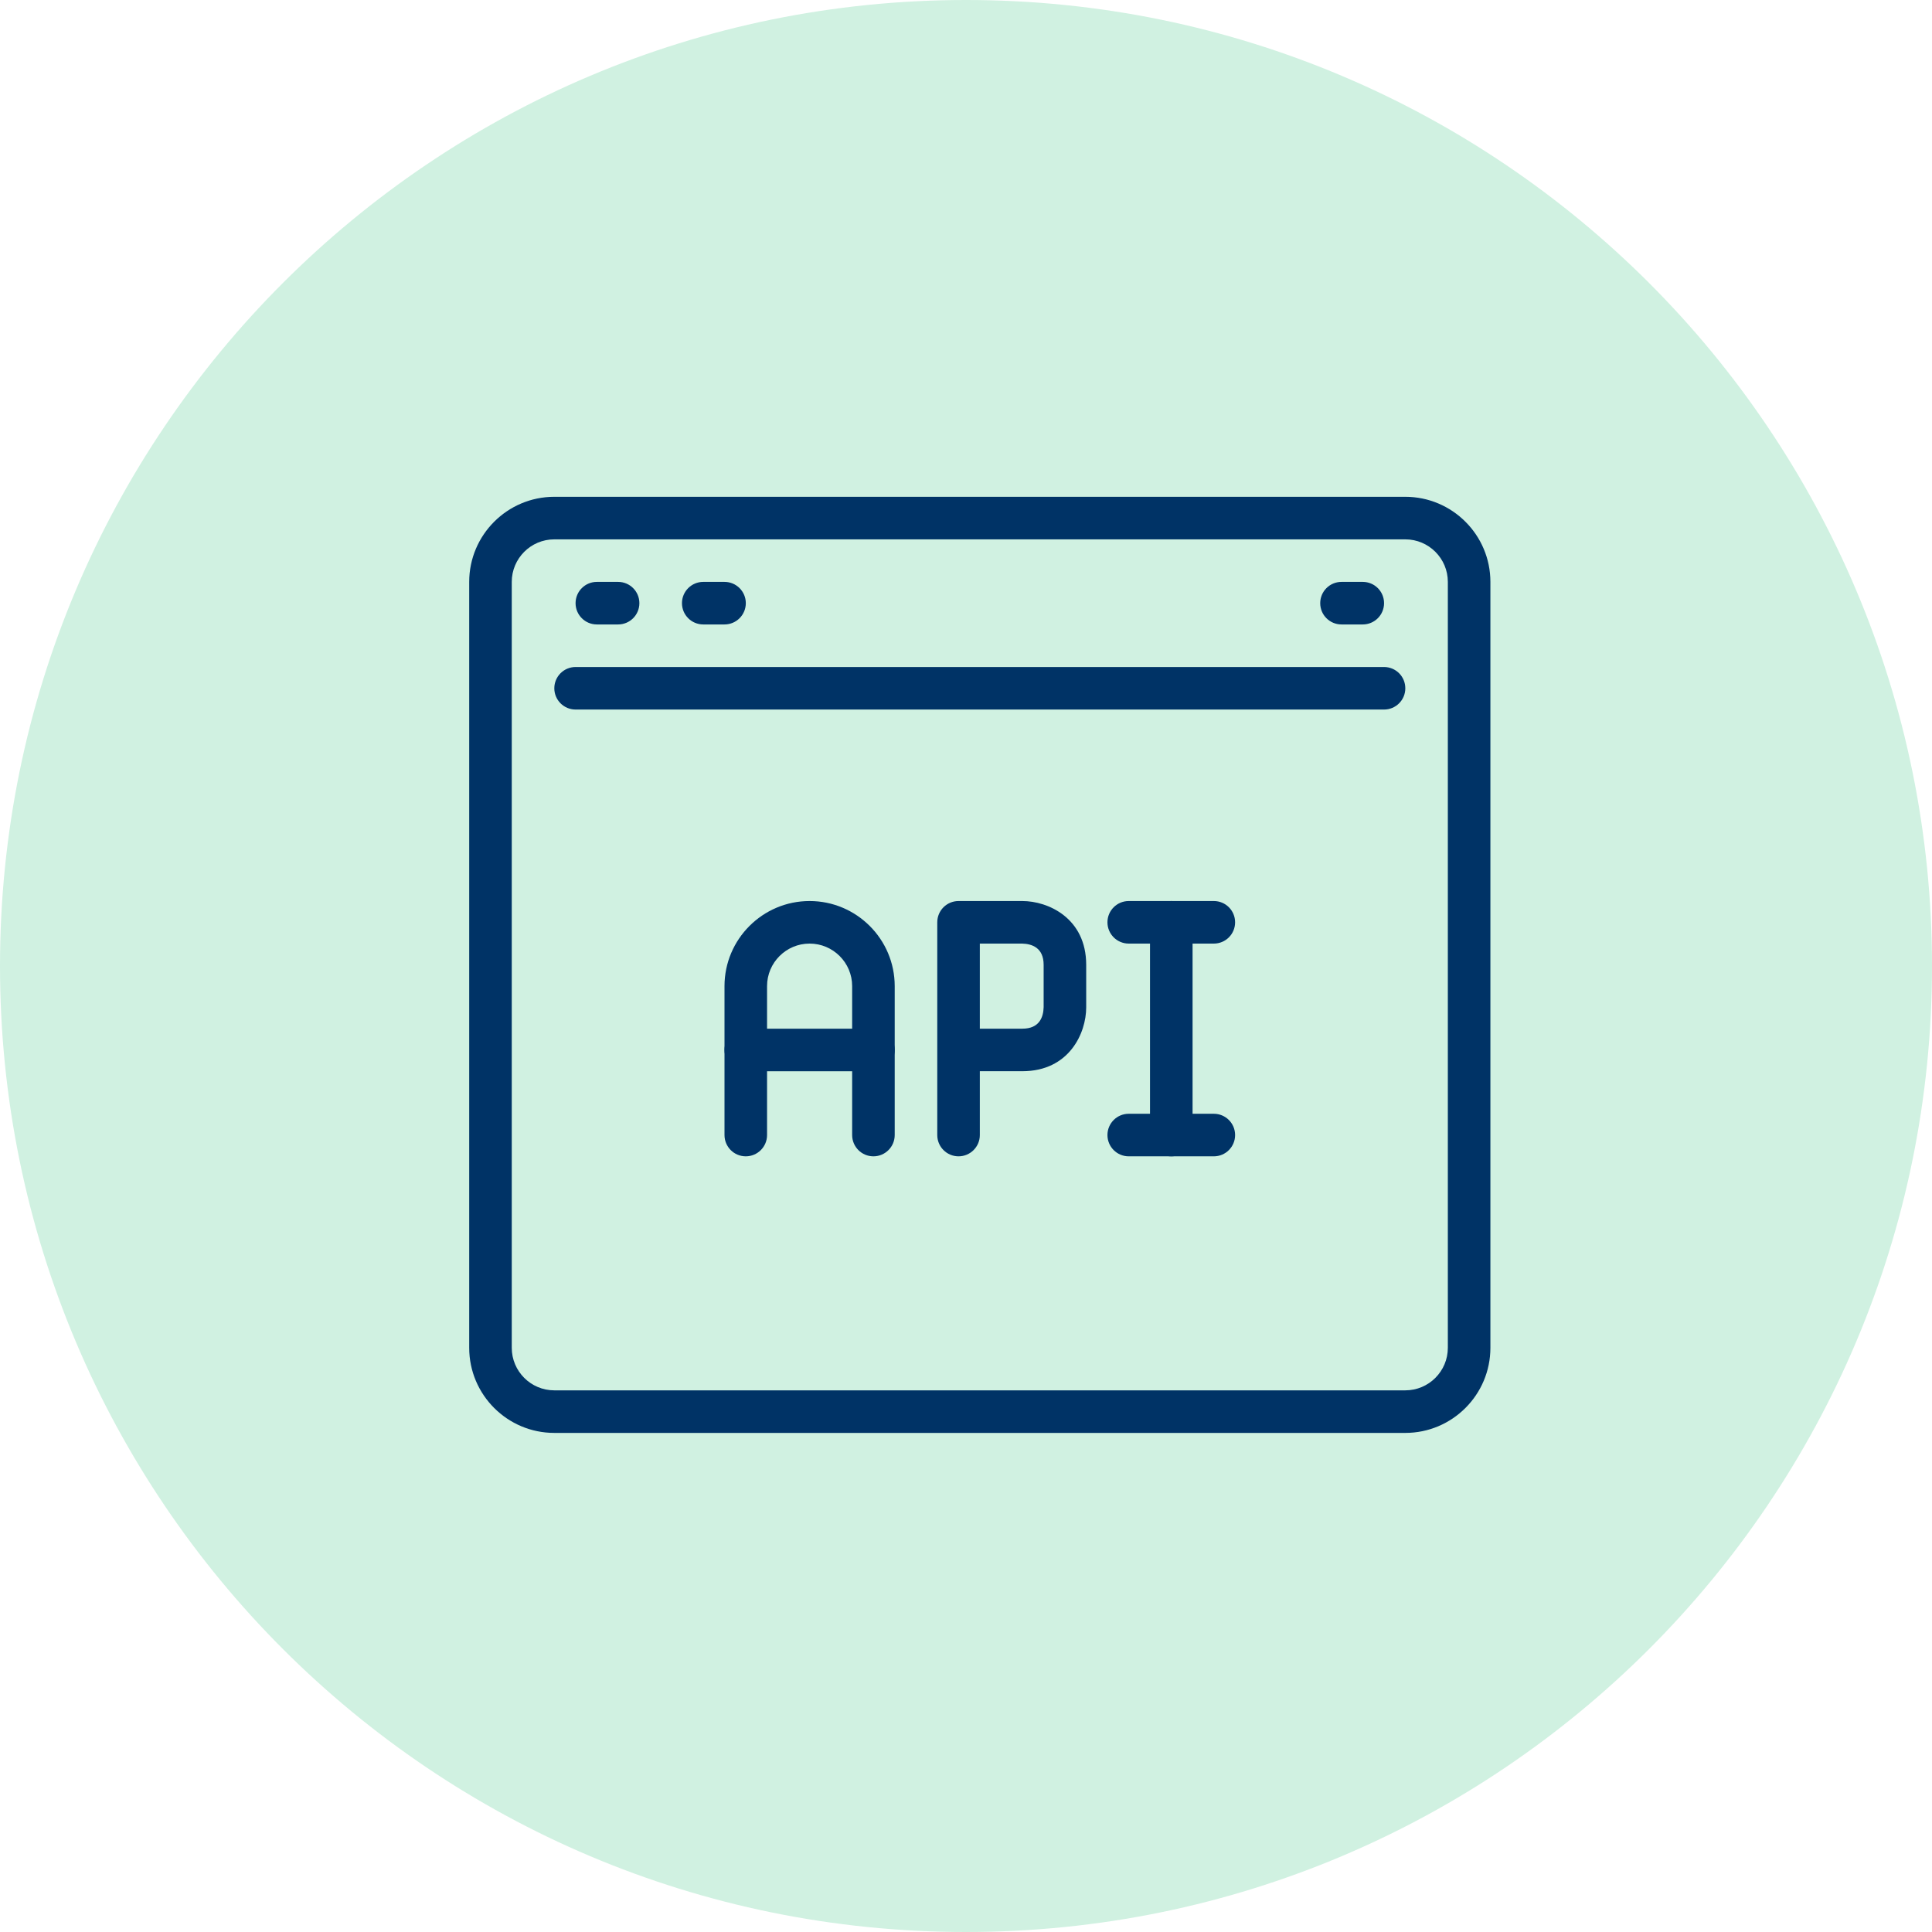
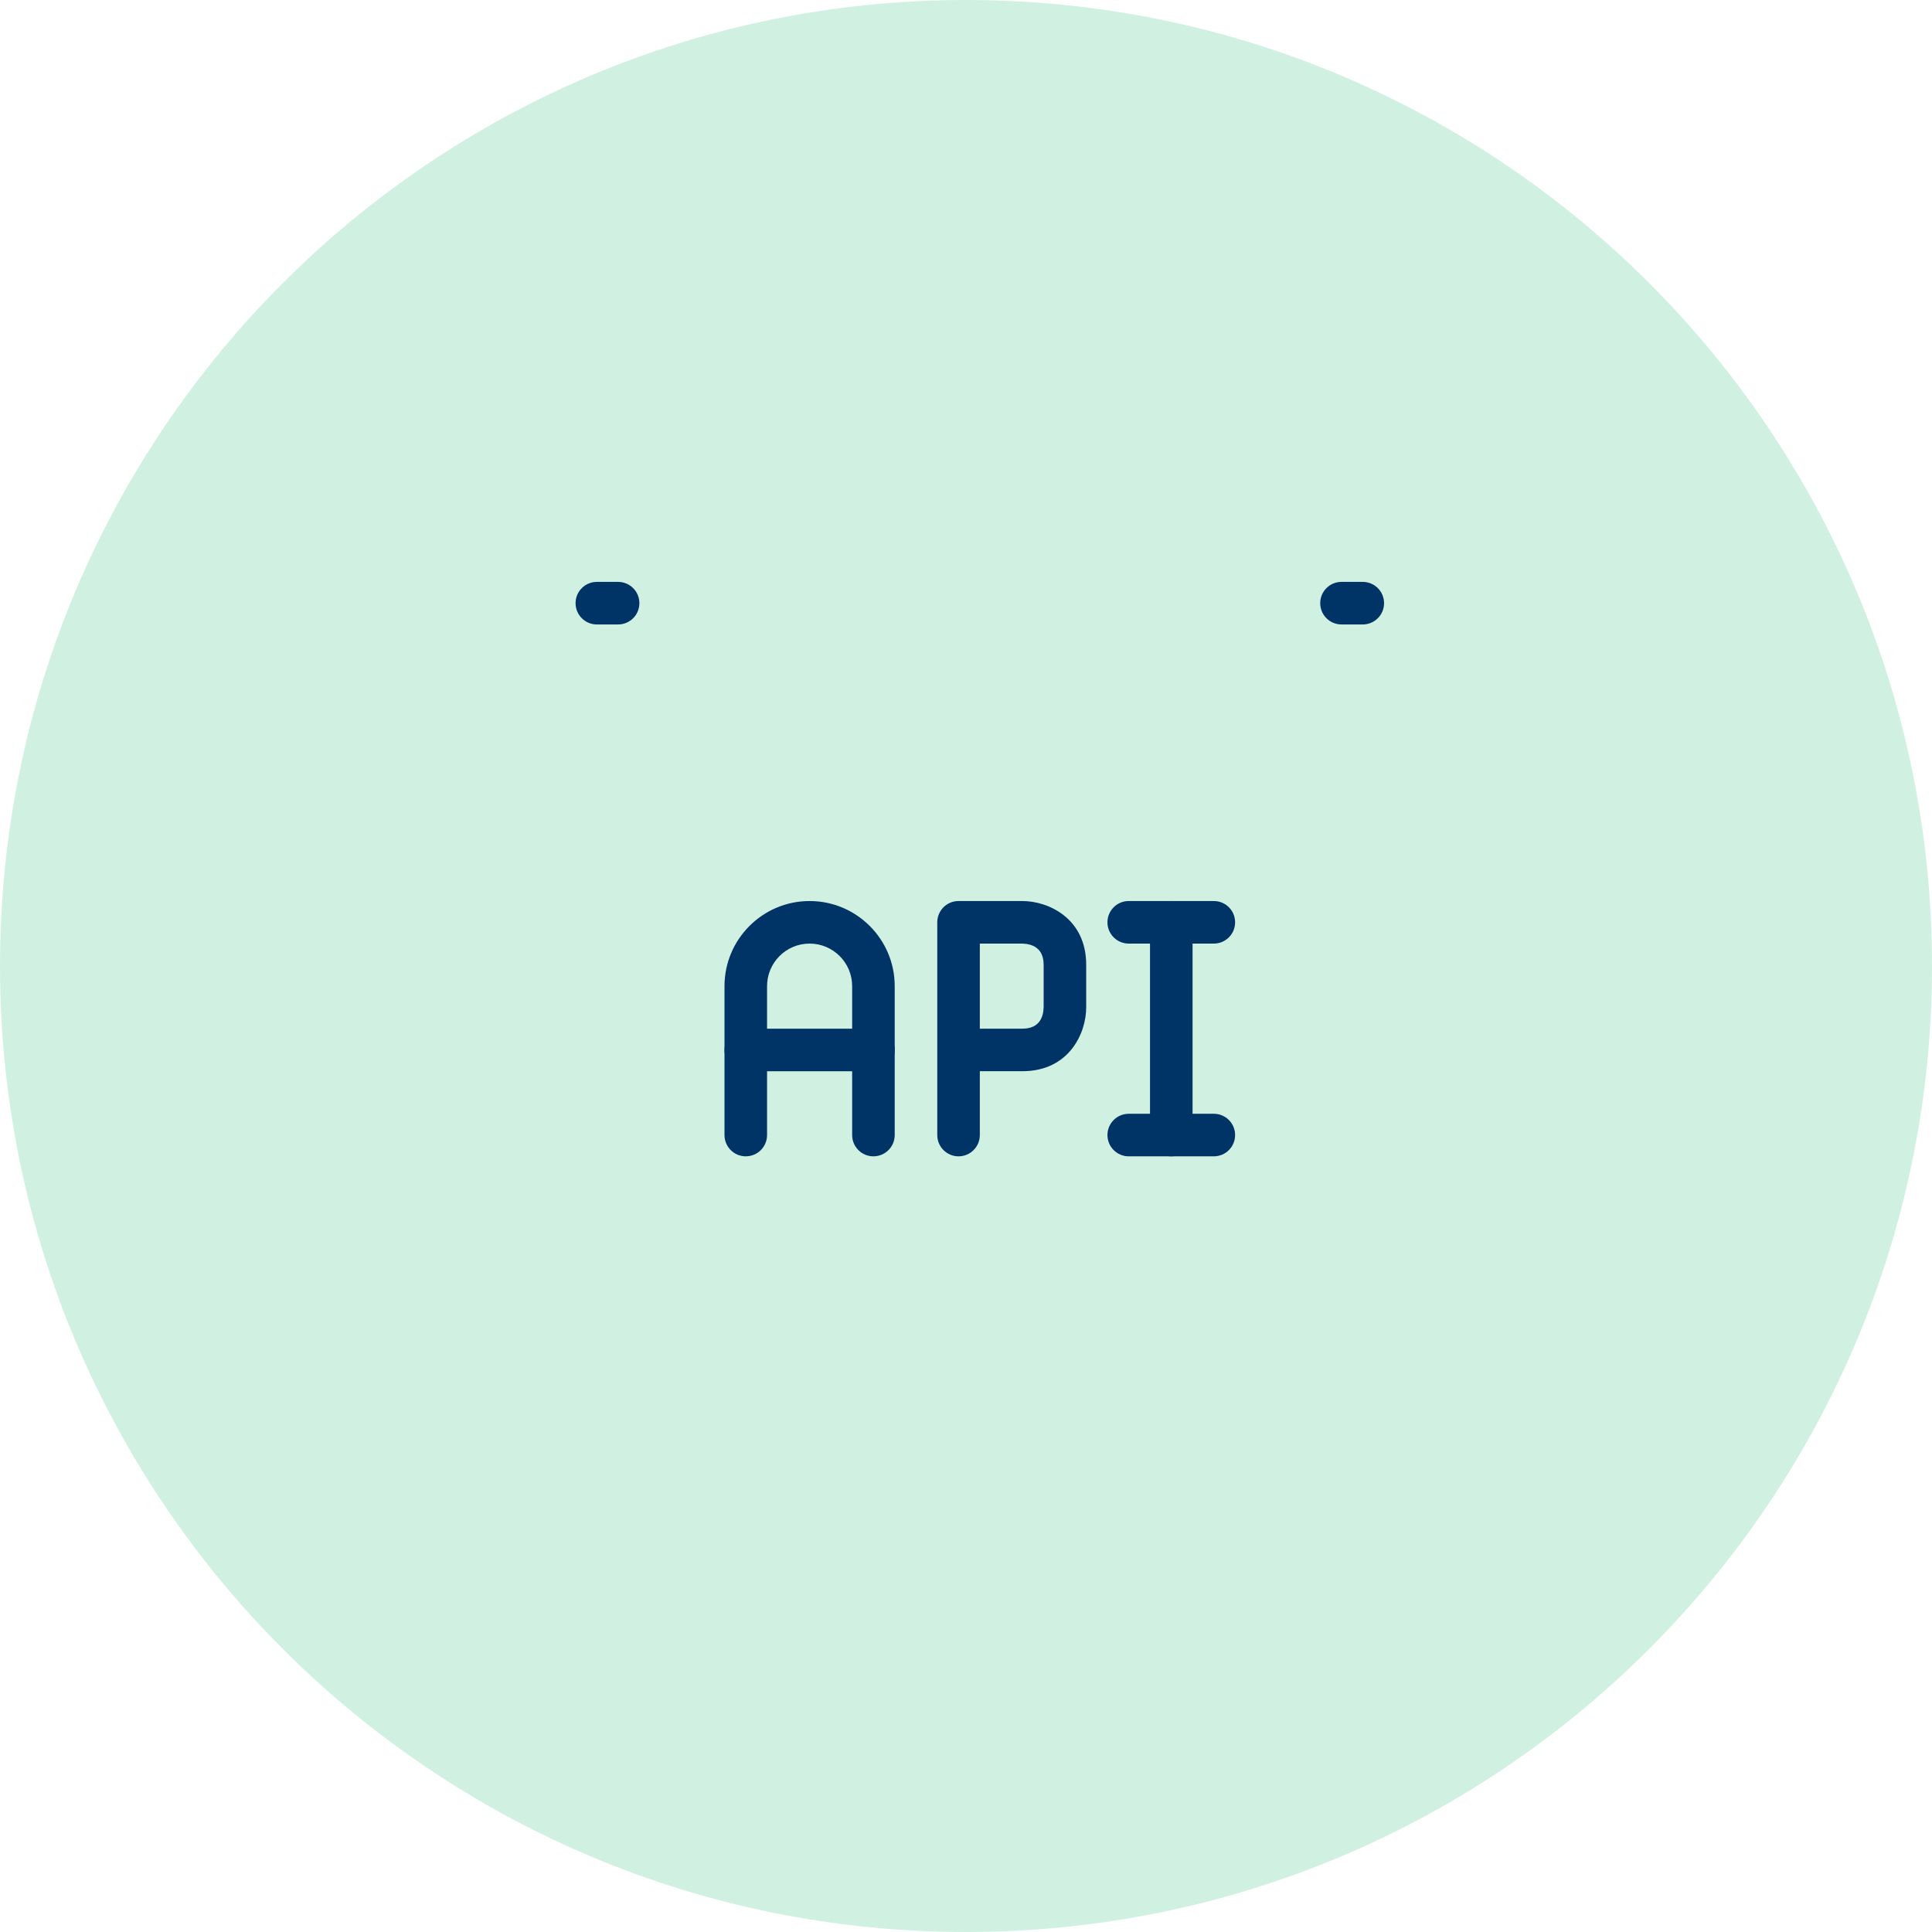
<svg xmlns="http://www.w3.org/2000/svg" width="70" height="70" viewBox="0 0 70 70" fill="none">
  <path d="M35 70C54.33 70 70 54.33 70 35C70 15.67 54.33 0 35 0C15.67 0 0 15.67 0 35C0 54.33 15.67 70 35 70Z" fill="#D0F1E1" />
-   <path d="M50.917 18H20.083C18.383 18 17 19.383 17 21.083V48.833C17 50.534 18.383 51.917 20.083 51.917H50.917C52.617 51.917 54 50.534 54 48.833V21.083C54 19.383 52.617 18 50.917 18ZM52.458 48.833C52.458 49.684 51.767 50.375 50.917 50.375H20.083C19.233 50.375 18.542 49.684 18.542 48.833V21.083C18.542 20.233 19.233 19.542 20.083 19.542H50.917C51.767 19.542 52.458 20.233 52.458 21.083V48.833Z" fill="#003366" />
  <path d="M22.395 21.083H21.624C21.199 21.083 20.854 21.428 20.854 21.854C20.854 22.28 21.199 22.625 21.624 22.625H22.395C22.821 22.625 23.166 22.28 23.166 21.854C23.166 21.428 22.821 21.083 22.395 21.083Z" fill="#003366" />
-   <path d="M26.251 21.083H25.48C25.054 21.083 24.709 21.428 24.709 21.854C24.709 22.28 25.054 22.625 25.48 22.625H26.251C26.676 22.625 27.022 22.28 27.022 21.854C27.022 21.428 26.676 21.083 26.251 21.083Z" fill="#003366" />
  <path d="M49.376 21.083H48.605C48.178 21.083 47.834 21.428 47.834 21.854C47.834 22.28 48.178 22.625 48.605 22.625H49.376C49.802 22.625 50.147 22.28 50.147 21.854C50.147 21.428 49.802 21.083 49.376 21.083Z" fill="#003366" />
-   <path d="M50.147 24.167H20.855C20.429 24.167 20.084 24.511 20.084 24.938C20.084 25.364 20.429 25.708 20.855 25.708H50.147C50.573 25.708 50.917 25.364 50.917 24.938C50.917 24.511 50.573 24.167 50.147 24.167Z" fill="#003366" />
  <path d="M42.438 32.646C42.012 32.646 41.667 32.99 41.667 33.417V41.125C41.667 41.551 42.012 41.896 42.438 41.896C42.864 41.896 43.209 41.551 43.209 41.125V33.417C43.209 32.99 42.864 32.646 42.438 32.646Z" fill="#003366" />
  <path d="M37.042 32.646H34.73C34.304 32.646 33.959 32.99 33.959 33.417V41.125C33.959 41.551 34.304 41.896 34.73 41.896C35.155 41.896 35.501 41.551 35.501 41.125V38.812H37.042C38.739 38.812 39.355 37.43 39.355 36.5V34.958C39.355 33.262 37.972 32.646 37.042 32.646ZM37.813 36.491C37.804 36.847 37.664 37.271 37.042 37.271H35.501V34.188H37.033C37.389 34.197 37.813 34.337 37.813 34.958V36.491Z" fill="#003366" />
  <path d="M43.979 32.646H40.896C40.47 32.646 40.125 32.99 40.125 33.417C40.125 33.843 40.47 34.188 40.896 34.188H43.979C44.406 34.188 44.75 33.843 44.75 33.417C44.75 32.99 44.406 32.646 43.979 32.646Z" fill="#003366" />
  <path d="M43.979 40.354H40.896C40.47 40.354 40.125 40.699 40.125 41.125C40.125 41.551 40.47 41.896 40.896 41.896H43.979C44.406 41.896 44.75 41.551 44.75 41.125C44.75 40.699 44.406 40.354 43.979 40.354Z" fill="#003366" />
  <path d="M29.333 32.646C27.633 32.646 26.25 34.029 26.25 35.729V41.125C26.25 41.551 26.595 41.896 27.021 41.896C27.446 41.896 27.792 41.551 27.792 41.125V35.729C27.792 34.879 28.483 34.188 29.333 34.188C30.184 34.188 30.875 34.879 30.875 35.729V41.125C30.875 41.551 31.22 41.896 31.646 41.896C32.071 41.896 32.417 41.551 32.417 41.125V35.729C32.417 34.029 31.034 32.646 29.333 32.646Z" fill="#003366" />
  <path d="M31.646 37.271H27.021C26.595 37.271 26.25 37.615 26.25 38.042C26.25 38.468 26.595 38.813 27.021 38.813H31.646C32.071 38.813 32.417 38.468 32.417 38.042C32.417 37.615 32.071 37.271 31.646 37.271Z" fill="#003366" />
</svg>